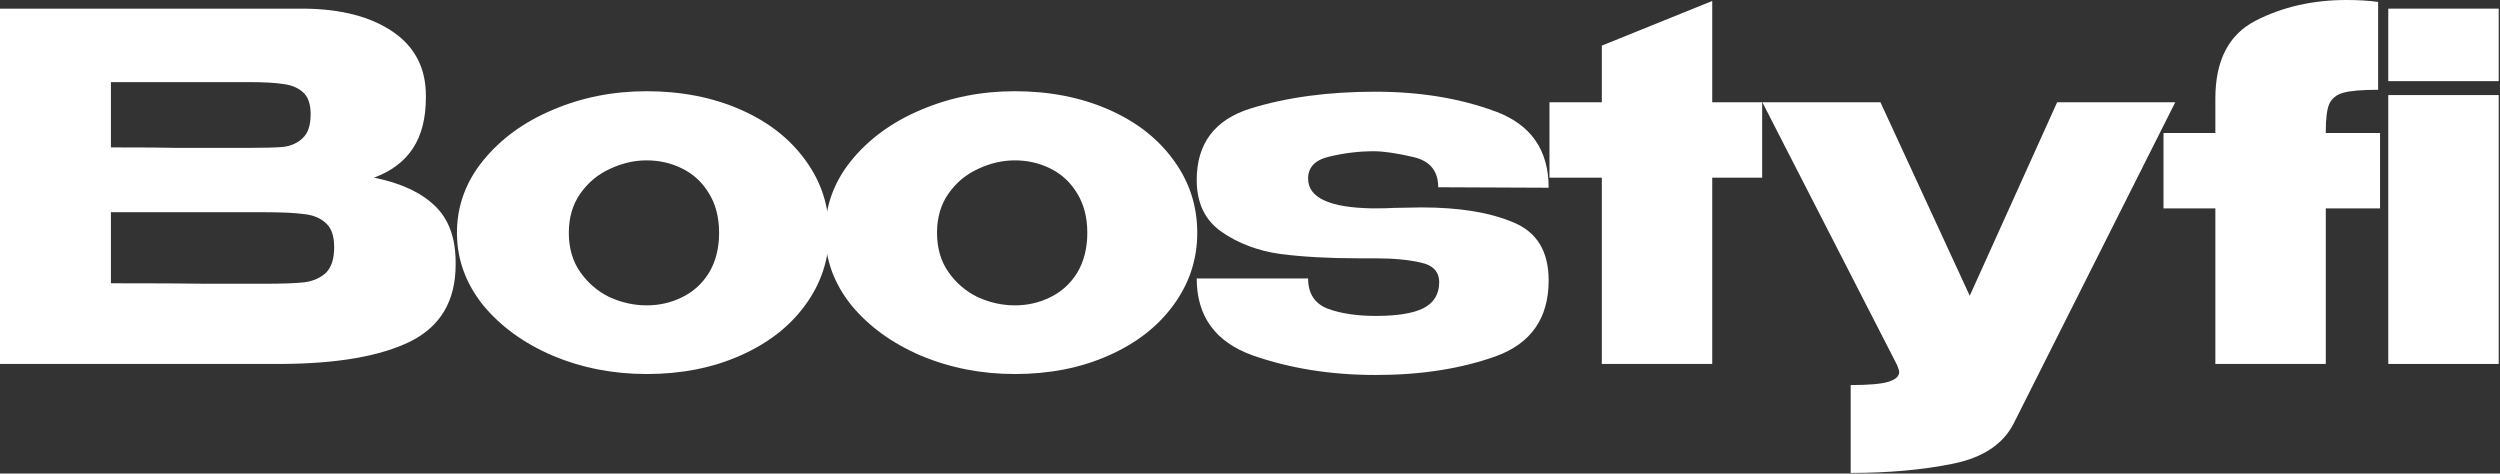
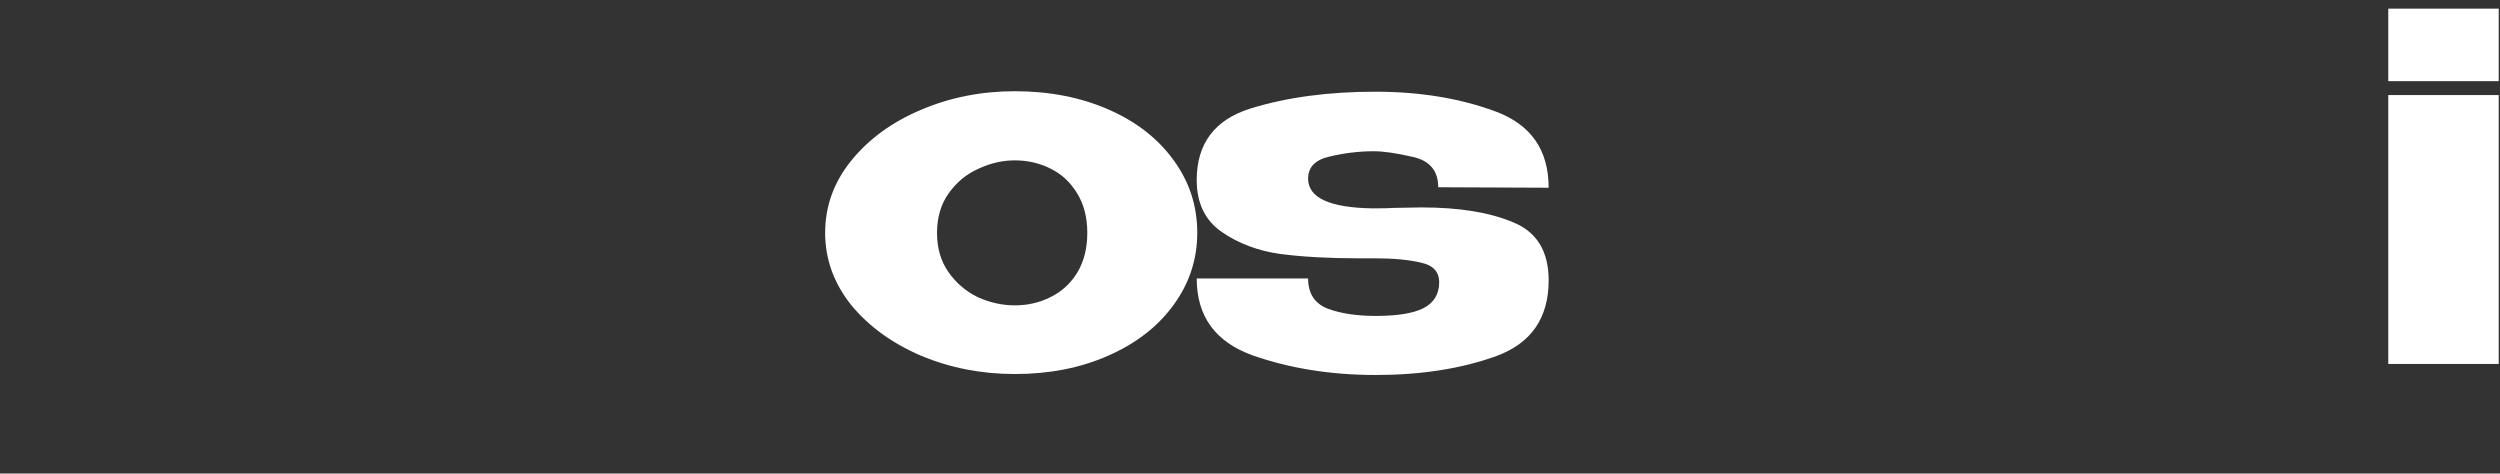
<svg xmlns="http://www.w3.org/2000/svg" width="1510" height="286" viewBox="0 0 1510 286" fill="none">
  <rect x="0" y="0" width="1510" height="286" fill="#333333" stroke="none" />
-   <path d="M225.91 107.3C242.15 110.587 254.427 116.29 262.74 124.41C271.053 132.337 275.21 143.743 275.21 158.63V159.79C275.21 181.637 266.123 197.103 247.95 206.19C229.97 215.083 204.063 219.627 170.23 219.82H0V5.22H183.57C205.997 5.413 223.88 10.053 237.22 19.14C250.56 28.227 257.23 41.083 257.23 57.71V58.87C257.23 71.437 254.62 81.683 249.4 89.61C244.18 97.537 236.35 103.433 225.91 107.3ZM149.93 89.32C159.597 89.32 166.653 89.127 171.1 88.74C175.74 88.16 179.607 86.42 182.7 83.52C185.987 80.62 187.63 75.787 187.63 69.02C187.63 62.833 186.083 58.387 182.99 55.68C179.897 52.973 175.933 51.33 171.1 50.75C166.267 49.977 159.21 49.59 149.93 49.59H66.99V89.03C86.903 89.03 100.05 89.127 106.43 89.32H149.93ZM159.5 171.39C170.327 171.39 178.447 171.1 183.86 170.52C189.273 169.747 193.623 167.813 196.91 164.72C200.197 161.433 201.84 156.31 201.84 149.35C201.84 142.583 200.197 137.75 196.91 134.85C193.623 131.757 189.273 129.92 183.86 129.34C178.447 128.567 170.327 128.18 159.5 128.18H66.99V171.1C94.25 171.1 113.583 171.197 124.99 171.39C136.59 171.39 144.517 171.39 148.77 171.39H159.5Z" fill="white" />
-   <path d="M390.548 55.1C411.428 55.1 430.278 58.773 447.098 66.12C463.918 73.467 477.065 83.713 486.538 96.86C496.012 109.813 500.748 124.41 500.748 140.65C500.748 156.697 495.915 171.293 486.248 184.44C476.775 197.393 463.628 207.543 446.808 214.89C430.182 222.237 411.428 225.91 390.548 225.91C370.442 225.91 351.592 222.237 333.998 214.89C316.405 207.35 302.292 197.103 291.658 184.15C281.218 171.003 275.998 156.503 275.998 140.65C275.998 124.603 281.218 110.103 291.658 97.15C302.292 84.003 316.308 73.757 333.708 66.41C351.302 58.87 370.248 55.1 390.548 55.1ZM390.548 184.44C398.282 184.44 405.435 182.797 412.008 179.51C418.775 176.223 424.188 171.293 428.248 164.72C432.308 157.953 434.338 149.93 434.338 140.65C434.338 131.37 432.308 123.443 428.248 116.87C424.188 110.103 418.775 105.077 412.008 101.79C405.435 98.503 398.282 96.86 390.548 96.86C383.008 96.86 375.565 98.6 368.218 102.08C361.065 105.367 355.168 110.297 350.528 116.87C345.888 123.443 343.568 131.37 343.568 140.65C343.568 149.93 345.888 157.857 350.528 164.43C355.168 171.003 361.065 176.03 368.218 179.51C375.565 182.797 383.008 184.44 390.548 184.44Z" fill="white" />
  <path d="M612.942 55.1C633.822 55.1 652.672 58.773 669.492 66.12C686.312 73.467 699.459 83.713 708.932 96.86C718.406 109.813 723.142 124.41 723.142 140.65C723.142 156.697 718.309 171.293 708.642 184.44C699.169 197.393 686.022 207.543 669.202 214.89C652.576 222.237 633.822 225.91 612.942 225.91C592.836 225.91 573.986 222.237 556.392 214.89C538.799 207.35 524.686 197.103 514.052 184.15C503.612 171.003 498.392 156.503 498.392 140.65C498.392 124.603 503.612 110.103 514.052 97.15C524.686 84.003 538.702 73.757 556.102 66.41C573.696 58.87 592.642 55.1 612.942 55.1ZM612.942 184.44C620.676 184.44 627.829 182.797 634.402 179.51C641.169 176.223 646.582 171.293 650.642 164.72C654.702 157.953 656.732 149.93 656.732 140.65C656.732 131.37 654.702 123.443 650.642 116.87C646.582 110.103 641.169 105.077 634.402 101.79C627.829 98.503 620.676 96.86 612.942 96.86C605.402 96.86 597.959 98.6 590.612 102.08C583.459 105.367 577.562 110.297 572.922 116.87C568.282 123.443 565.962 131.37 565.962 140.65C565.962 149.93 568.282 157.857 572.922 164.43C577.562 171.003 583.459 176.03 590.612 179.51C597.959 182.797 605.402 184.44 612.942 184.44Z" fill="white" />
  <path d="M829.246 125.86C834.853 125.86 839.106 125.763 842.006 125.57L858.536 125.28C881.349 125.28 899.813 128.277 913.926 134.27C928.233 140.07 935.386 151.767 935.386 169.36C935.386 192.173 924.753 207.447 903.486 215.18C882.413 222.72 858.246 226.49 830.986 226.49C803.919 226.49 779.076 222.527 756.456 214.6C734.029 206.48 722.816 191.013 722.816 168.2H790.096C790.096 177.287 794.059 183.377 801.986 186.47C809.913 189.37 819.579 190.82 830.986 190.82C843.939 190.82 853.509 189.273 859.696 186.18C866.076 182.893 869.266 177.673 869.266 170.52C869.266 164.14 865.593 160.177 858.246 158.63C850.899 156.89 841.619 156.02 830.406 156.02H820.256C802.663 156.02 787.003 155.15 773.276 153.41C759.743 151.477 747.949 147.03 737.896 140.07C727.843 133.11 722.816 122.67 722.816 108.75C722.816 86.71 733.643 72.307 755.296 65.54C777.143 58.773 802.276 55.39 830.696 55.39C857.569 55.39 881.736 59.353 903.196 67.28C924.656 75.207 935.386 90.577 935.386 113.39L868.686 113.1C868.686 103.24 863.659 97.15 853.606 94.83C843.553 92.51 835.626 91.35 829.826 91.35C820.933 91.35 812.039 92.413 803.146 94.54C794.446 96.473 790.096 100.92 790.096 107.88C790.096 119.48 803.146 125.473 829.246 125.86Z" fill="white" />
-   <path d="M1034.19 61.77H1064.35V107.3H1034.19V219.82H967.494V107.3H935.884V61.77H967.494V27.55L1034.19 0.58V61.77Z" fill="white" />
-   <path d="M1313.85 61.77L1216.41 255.49C1210.03 268.25 1197.66 276.467 1179.29 280.14C1161.12 283.813 1140.62 285.65 1117.81 285.65V232.58C1128.83 232.58 1136.47 231.903 1140.72 230.55C1144.97 229.197 1147.1 227.263 1147.1 224.75C1147.1 223.977 1146.71 222.623 1145.94 220.69L1064.45 61.77H1135.79L1189.73 178.64L1242.51 61.77H1313.85Z" fill="white" />
-   <path d="M1437.55 80.33V125.86H1404.78V219.82H1338.08V125.86H1306.76V80.33H1338.08V59.45C1338.08 36.443 1346.2 20.783 1362.44 12.47C1378.68 4.157 1396.95 0 1417.25 0C1424.4 0 1430.78 0.387 1436.39 1.16V54.23C1426.72 54.23 1419.76 54.81 1415.51 55.97C1411.25 57.13 1408.35 59.45 1406.81 62.93C1405.45 66.217 1404.78 71.63 1404.78 79.17V80.33H1437.55Z" fill="white" />
  <path d="M1509.22 5.22H1442.52V49.01H1509.22V5.22ZM1509.22 219.82H1442.52V57.42H1509.22V219.82Z" fill="white" />
</svg>